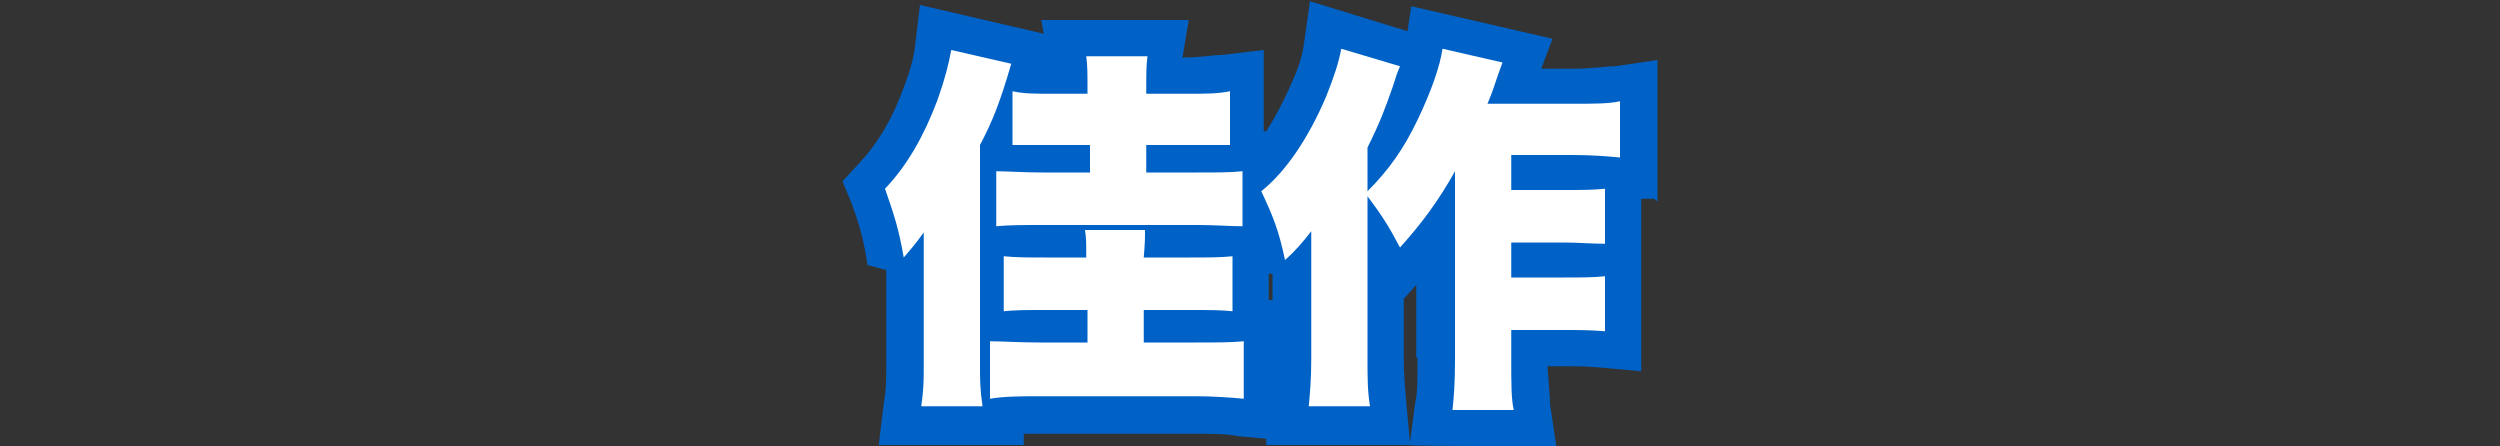
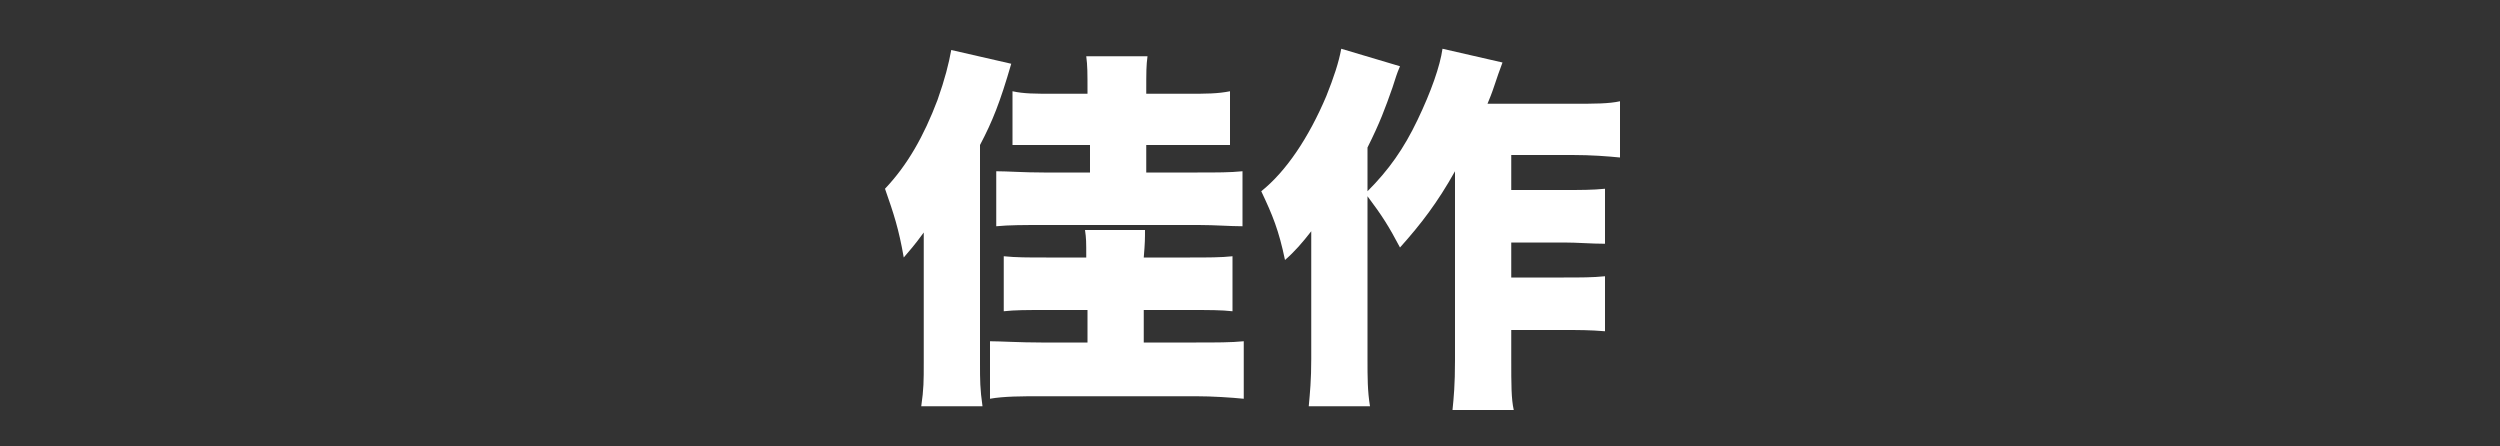
<svg xmlns="http://www.w3.org/2000/svg" id="_レイヤー_2" version="1.1" viewBox="0 0 200 35.7">
  <rect x="0" y="0" width="200" height="35.7" fill="#333333" stroke="none" />
  <defs>
    <style>
      .st0 {
        fill: #fff;
      }

      .st1 {
        fill: #0062c6;
      }
    </style>
  </defs>
  <g id="_レイヤー_1-2">
    <g>
-       <path class="st1" d="M132.6,16.1V4.8l-3.4.5c-.8,0-1.8.2-3.4.2h-2.5l.9-2.4-11.3-2.6-.3,2-7.8-2.4-.5,3.5c-.1.8-.4,1.8-1,3.1-.6,1.4-1.3,2.7-2,3.8h-.2s0-6.5,0-6.5l-3.4.4c-.8,0-1.5.2-3,.2h-.1l.5-3h-11.8l.2,1.1-9.9-2.3-.4,3.3c-.1.9-.4,2-.9,3.3-.9,2.5-2.1,4.5-3.6,6.1l-1.3,1.4.7,1.7c.7,1.9,1,3,1.3,5l1.5.4v7.6c0,1.4,0,1.9-.2,3.1l-.4,3.3h11.6v-.9c.3,0,.8,0,1.2,0h12.5c1.3,0,2.6,0,3.5.2l2.2.2v.5c0,0,11.4,0,11.4,0h0c0,.1,11.8.1,11.8.1l-.5-3.4c0-.6-.1-1.5-.2-3h1.2c1.1,0,1.9,0,3,.1l3.3.3v-11.1h0v-2.7h1.1c0,.1,0,.1,0,.1ZM101.5,24v-2.1h.3v2.1s-.3,0-.3,0ZM113.4,28.6c0,2,0,2.9-.2,3.7l-.4,3.1-.3-3.2c-.1-1.2-.2-2.2-.2-3.5v-4.8l1-1.1v5.8h0Z" />
      <g>
        <path class="st0" d="M73.9,21.5c0-.5,0-1.4,0-2.9-.8,1.1-1.1,1.4-1.6,2-.4-2.3-.8-3.5-1.5-5.5,1.8-1.9,3.1-4.2,4.2-7.1.6-1.7.9-2.9,1.1-4l4.8,1.1c-.9,3.1-1.5,4.6-2.5,6.5v17.5c0,1.3,0,2,.2,3.4h-4.9c.2-1.4.2-2,.2-3.5,0,0,0-7.6,0-7.6ZM86.9,20.6c0-1.3,0-1.5-.1-2.2h4.8c0,.7,0,1-.1,2.2h3.7c1.4,0,2.5,0,3.4-.1v4.4c-.9-.1-1.8-.1-3.5-.1h-3.6v2.6h4.2c1.6,0,2.8,0,3.8-.1v4.6c-1-.1-2.5-.2-3.8-.2h-12.5c-1.4,0-2.9,0-4,.2v-4.6c.8,0,2.4.1,4.1.1h3.7v-2.6h-3.3c-1.6,0-2.5,0-3.4.1v-4.4c1,.1,1.9.1,3.4.1,0,0,3.3,0,3.3,0ZM87,7.5c0-1.8,0-2.2-.1-3h4.9c-.1.8-.1,1.1-.1,3h3.3c1.5,0,2.4,0,3.4-.2v4.3c-1,0-1.4,0-3.3,0h-3.4v2.2h4.1c1.6,0,2.6,0,3.6-.1v4.4c-1,0-2.2-.1-3.5-.1h-12.5c-1.4,0-2.7,0-3.7.1v-4.4c.9,0,2.2.1,3.8.1h3.7v-2.2h-2.9c-1.9,0-2.5,0-3.3,0v-4.3c.9.2,1.8.2,3.3.2,0,0,2.9,0,2.9,0Z" />
        <path class="st0" d="M116.4,13.7c-1.4,2.5-2.7,4.2-4.4,6.1-.9-1.7-1.4-2.5-2.6-4.1v13c0,1.5,0,2.6.2,3.8h-4.9c.1-1.1.2-2.1.2-3.8v-8.2c0-.7,0-1.3,0-2-.7.9-1.3,1.6-2.1,2.3-.5-2.4-1-3.6-1.9-5.5,2-1.6,3.8-4.3,5.2-7.6.6-1.5,1-2.7,1.2-3.8l4.7,1.4c-.3.7-.3.8-.6,1.7-.6,1.7-1,2.8-2,4.8v3.5c1.7-1.7,2.9-3.4,4-5.7,1.1-2.3,1.8-4.3,2-5.7l4.8,1.1c-.3.8-.4,1.1-.6,1.7-.3.9-.4,1.1-.6,1.6h6.8c1.8,0,2.9,0,3.8-.2v4.5c-1-.1-2.3-.2-3.8-.2h-4.9v2.8h4.2c1.4,0,2.3,0,3.3-.1v4.4c-1.1,0-2.2-.1-3.3-.1h-4.2v2.8h4.2c1.4,0,2.3,0,3.3-.1v4.4c-1.2-.1-2.1-.1-3.3-.1h-4.2v2.3c0,2.1,0,3.2.2,4.1h-4.9c.1-1,.2-2,.2-4,0,0,0-14.9,0-14.9Z" />
      </g>
    </g>
  </g>
</svg>